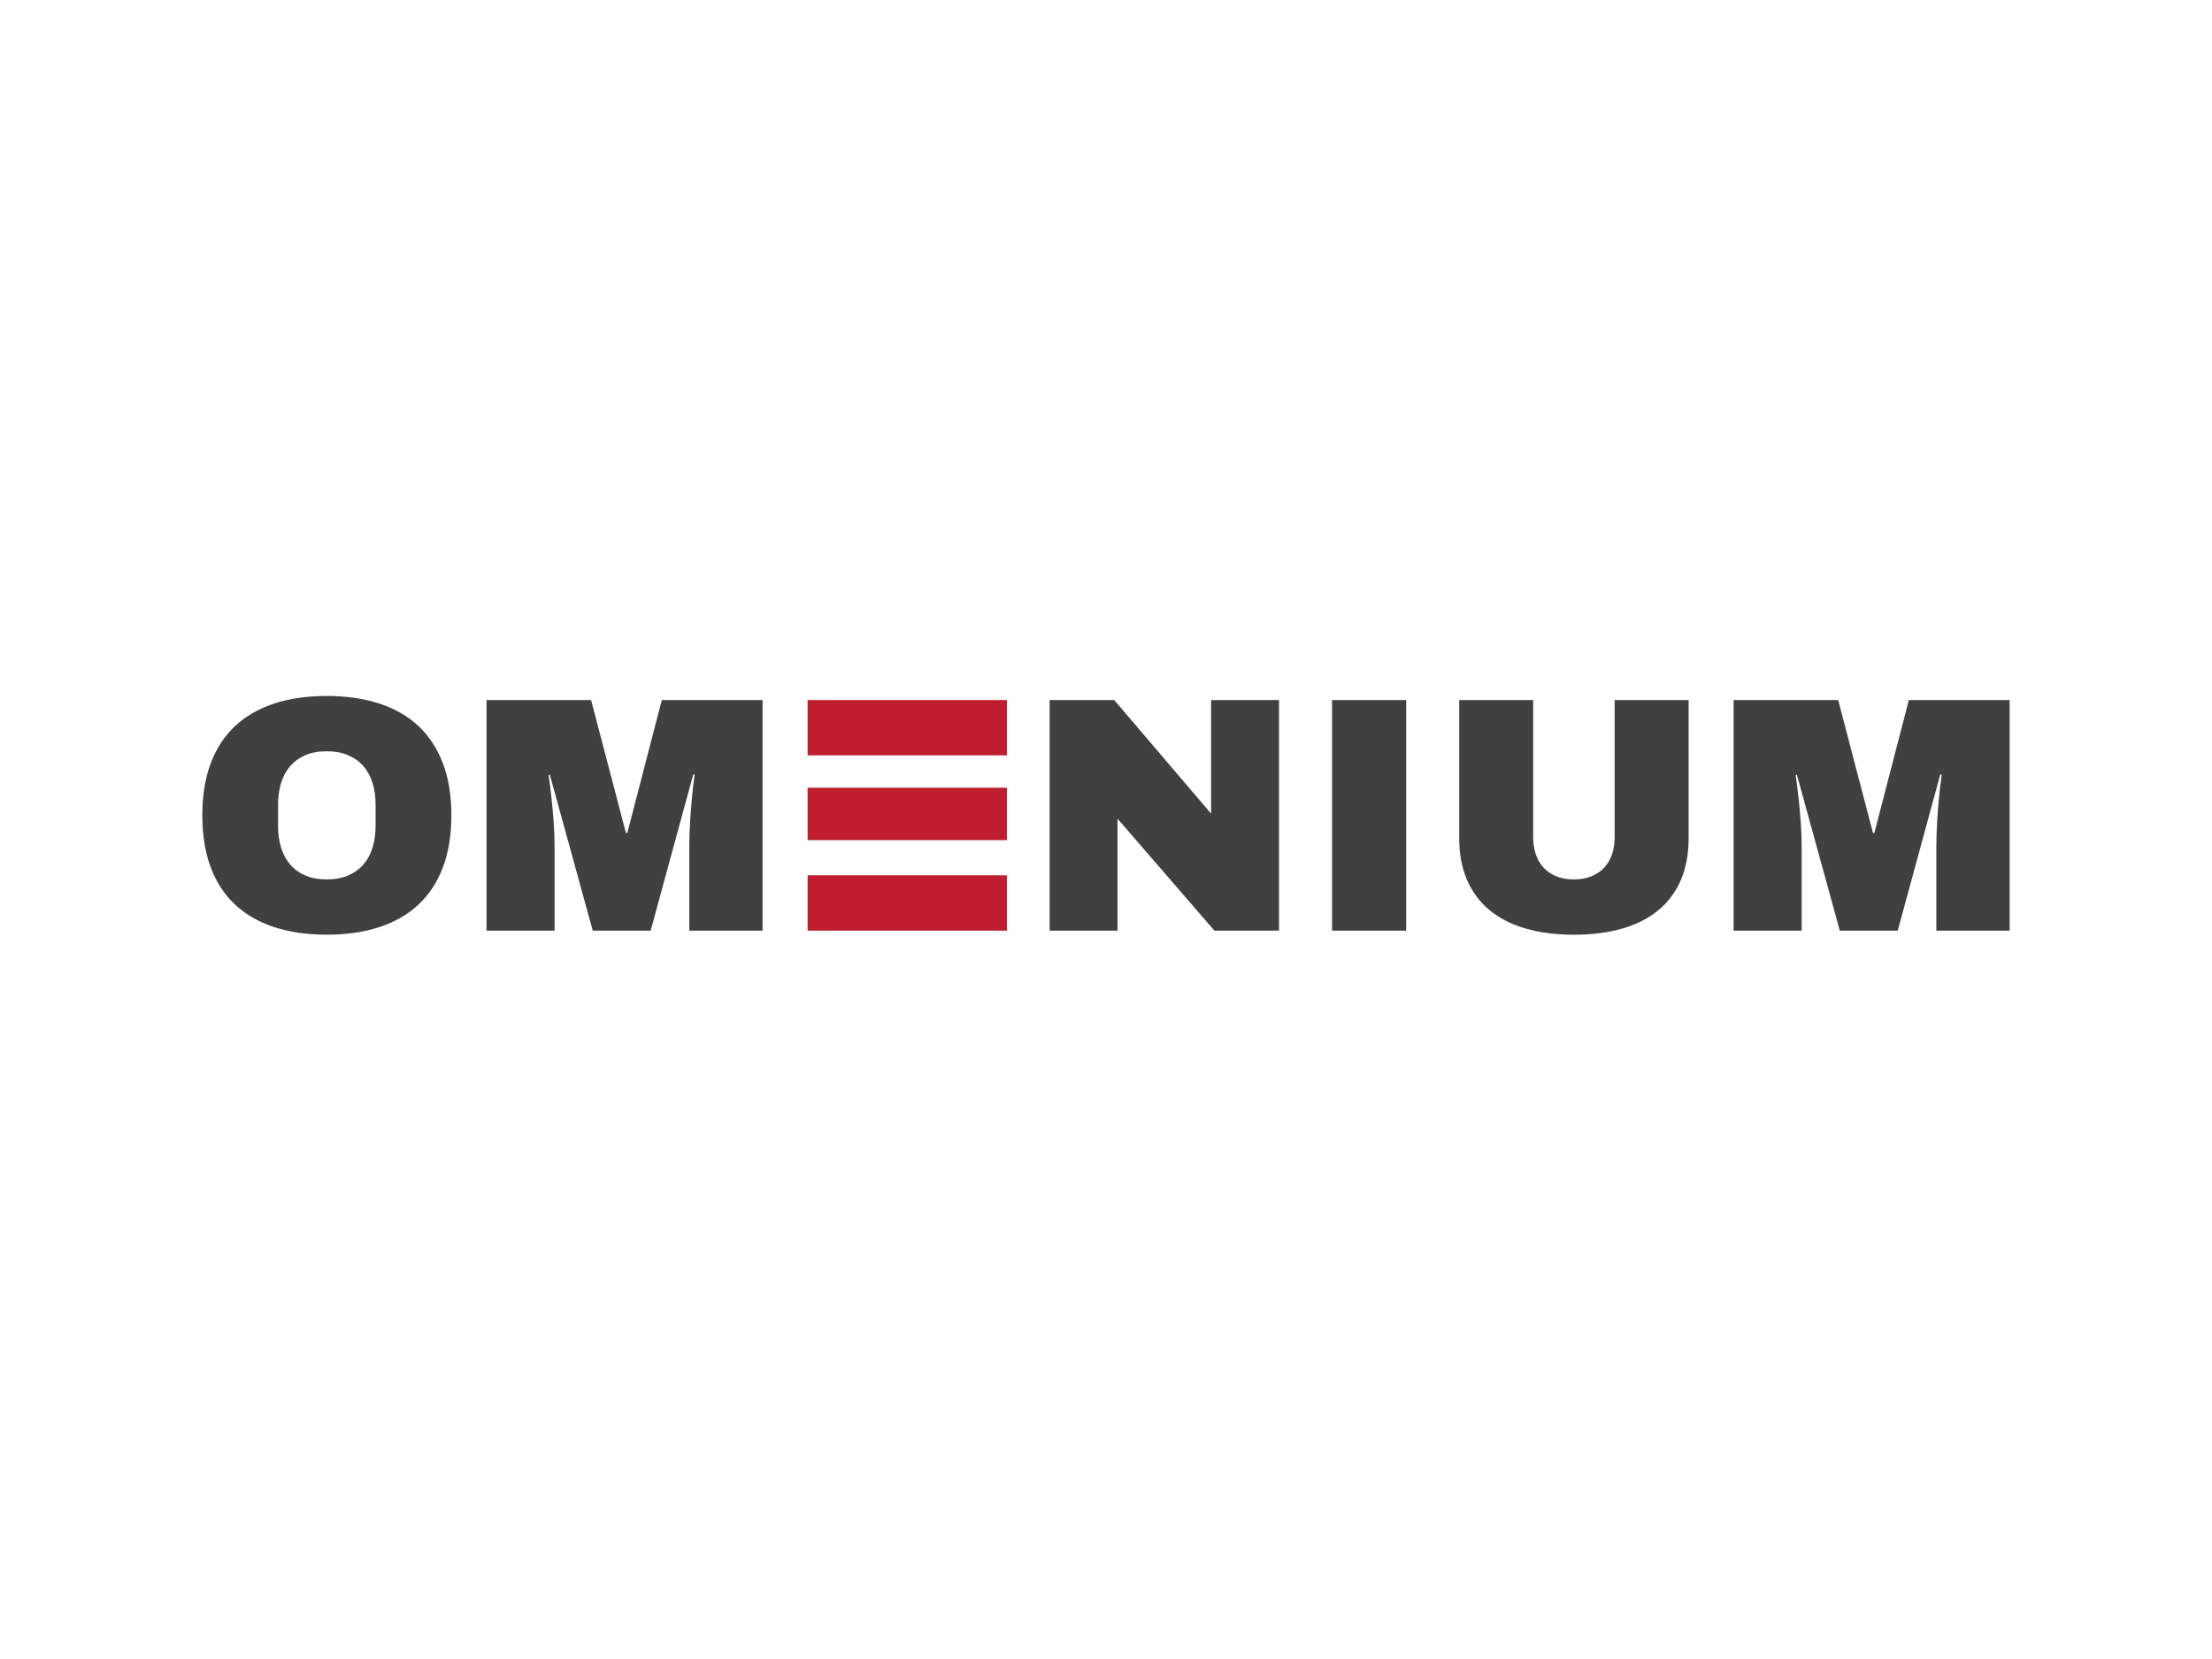
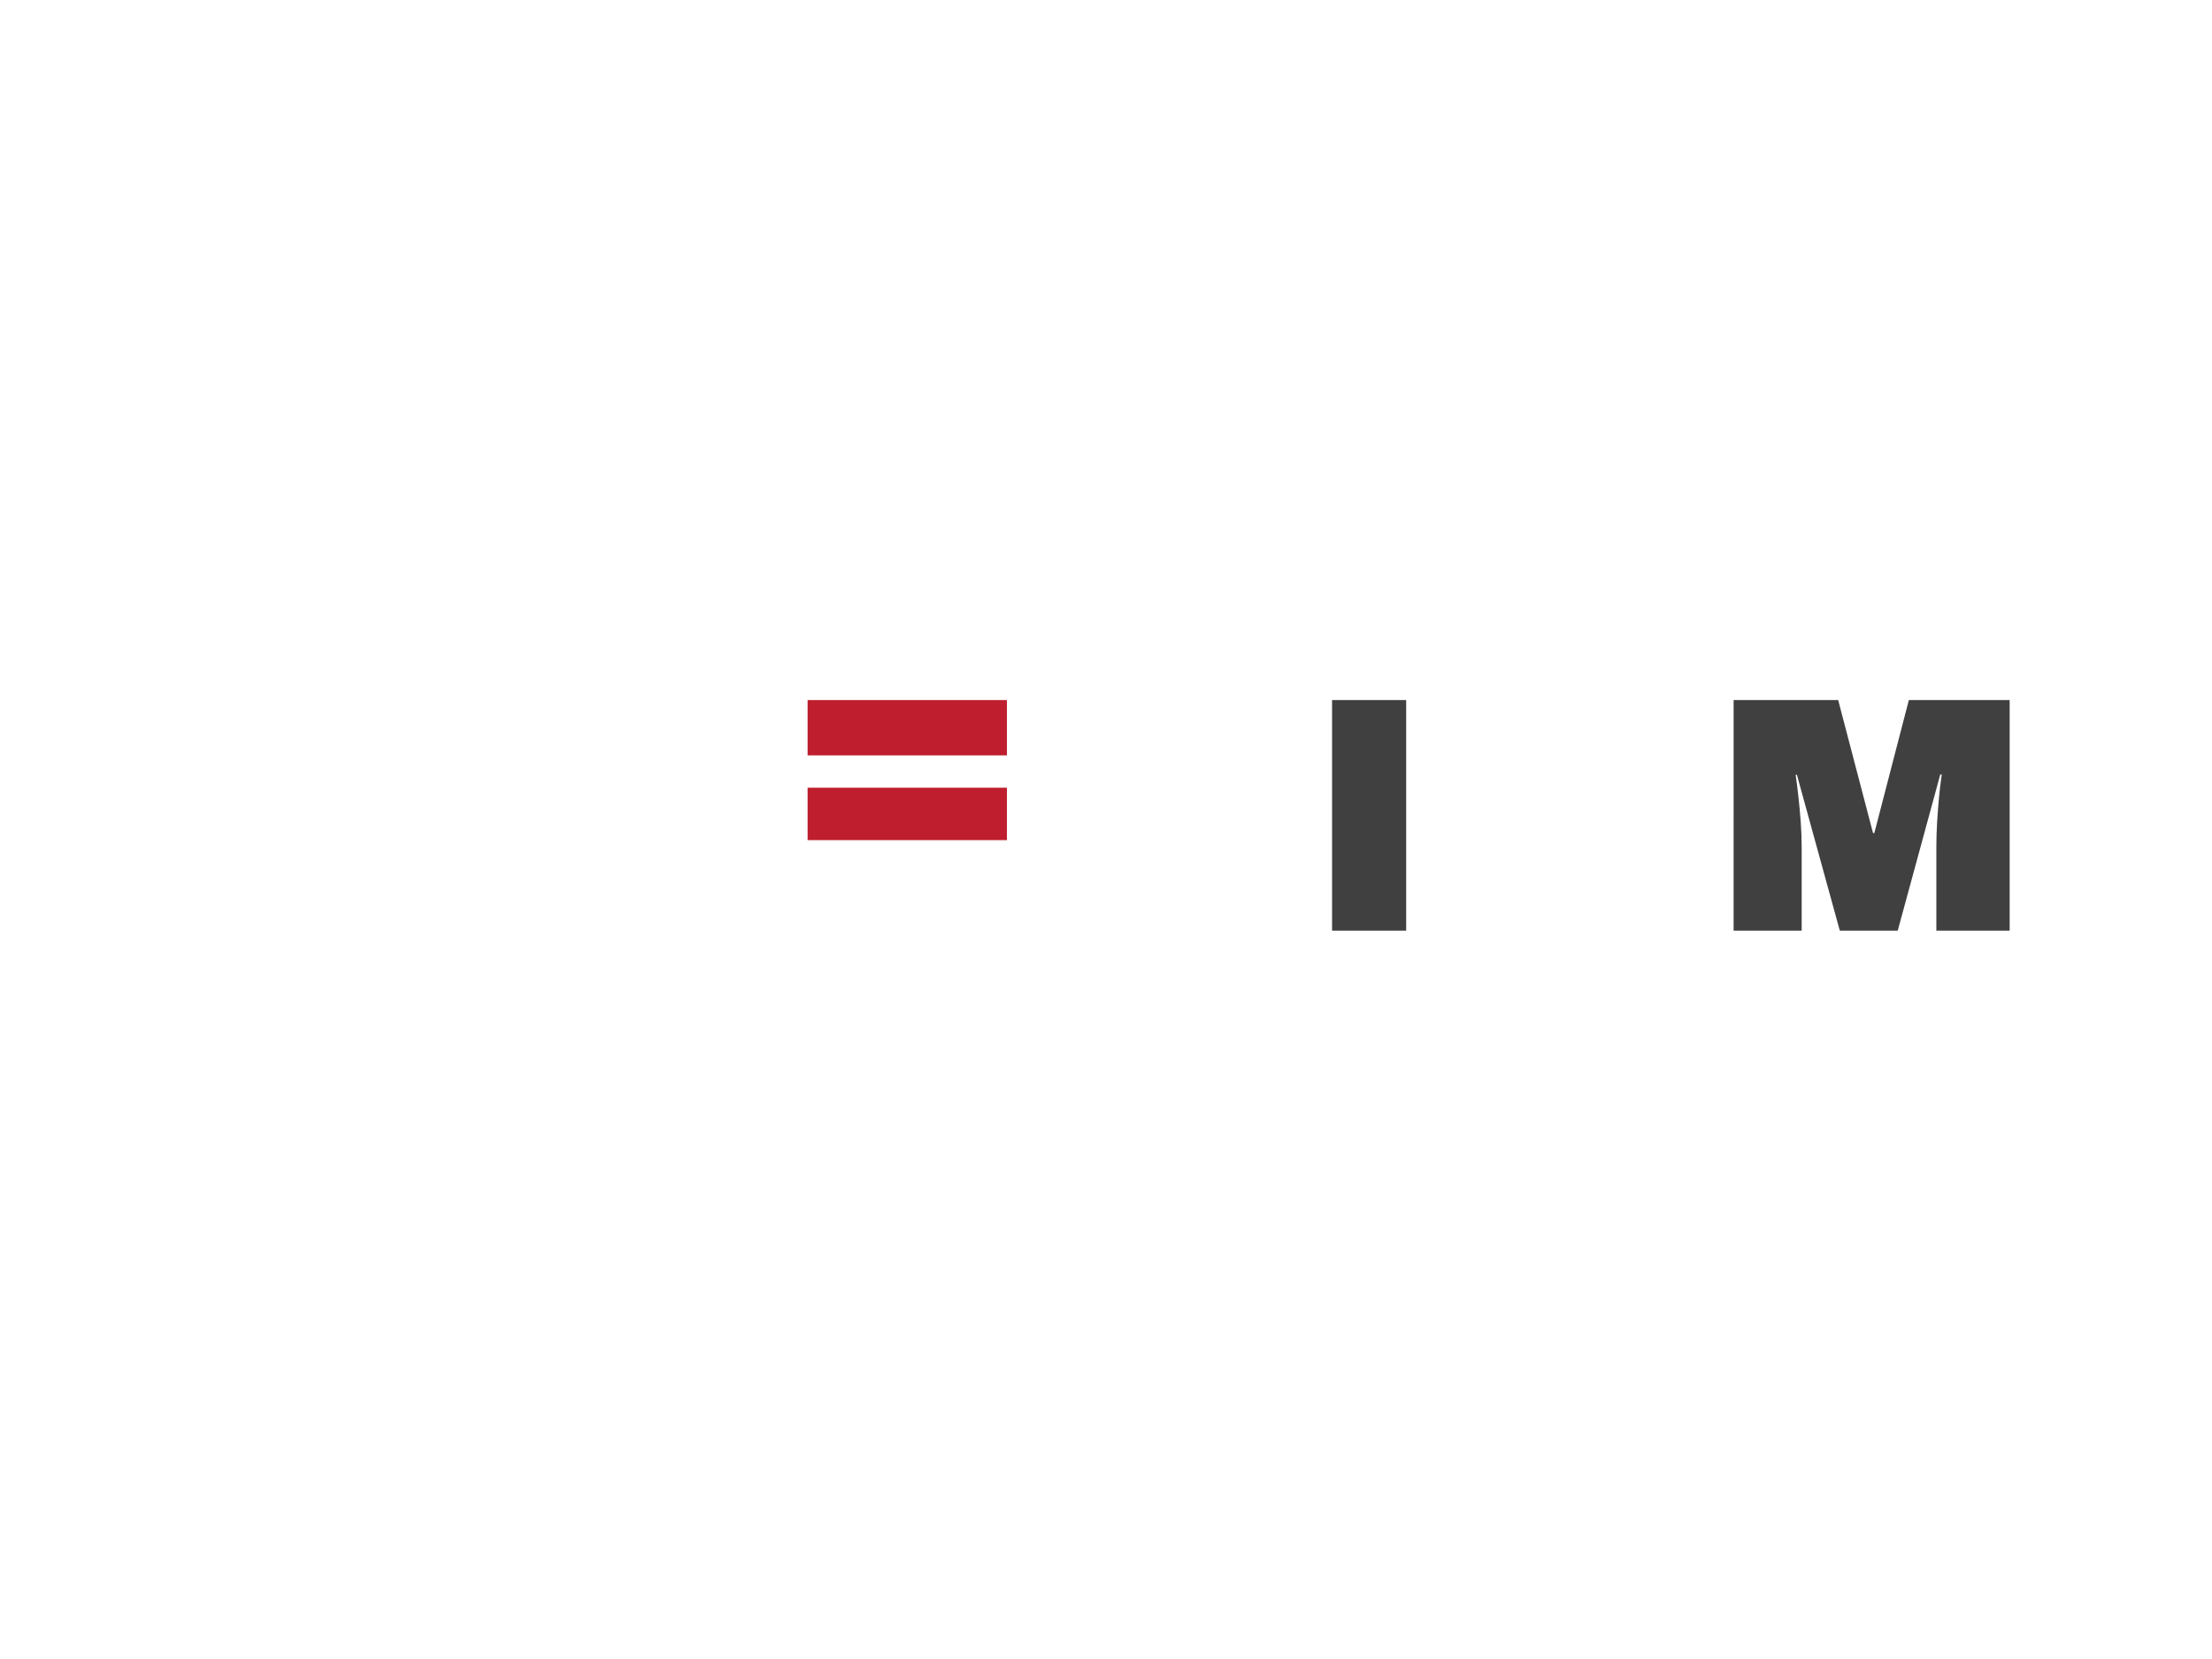
<svg xmlns="http://www.w3.org/2000/svg" version="1.1" id="Layer_1" x="0px" y="0px" viewBox="0 0 2500 1875" xml:space="preserve">
  <rect fill="#FFFFFF" width="2500" height="1875" />
  <g>
-     <path fill="#404041" d="M369.22,786.59c22.19,0,42.03,2.87,59.55,8.59c17.5,5.74,32.28,14.23,44.29,25.52 c12.03,11.29,21.2,25.34,27.56,42.16c6.36,16.83,9.53,36.35,9.53,58.53c0,22.31-3.17,41.89-9.53,58.71 c-6.36,16.83-15.53,30.89-27.56,42.16c-12.01,11.29-26.78,19.79-44.29,25.52c-17.5,5.74-37.37,8.59-59.55,8.59 c-22.21,0-42.02-2.87-59.47-8.59c-17.43-5.72-32.17-14.23-44.2-25.52c-12.03-11.27-21.18-25.34-27.47-42.16 c-6.29-16.83-9.42-36.4-9.42-58.71c0-22.19,3.13-41.7,9.42-58.53c6.29-16.83,15.44-30.87,27.47-42.16 c12.03-11.29,26.75-19.79,44.2-25.52C327.21,789.44,347.02,786.59,369.22,786.59z M369.22,849.09c-9.24,0-17.29,1.48-24.14,4.44 c-6.85,2.96-12.56,7.1-17.12,12.38c-4.56,5.3-7.98,11.66-10.27,19.05c-2.29,7.4-3.42,15.53-3.42,24.41v24.23 c0,8.88,1.13,17.01,3.42,24.41c2.29,7.4,5.71,13.75,10.27,19.05c4.56,5.3,10.27,9.44,17.12,12.4c6.85,2.96,14.88,4.44,24.14,4.44 c9.24,0,17.33-1.48,24.21-4.44c6.9-2.96,12.68-7.08,17.29-12.4c4.63-5.3,8.08-11.66,10.35-19.05s3.42-15.53,3.42-24.41v-24.23 c0-8.88-1.14-17.01-3.42-24.41c-2.29-7.4-5.74-13.75-10.35-19.05c-4.61-5.3-10.39-9.44-17.29-12.38 C386.55,850.57,378.47,849.09,369.22,849.09z" />
-     <path fill="#404041" d="M861.89,1051.79h-82.85v-93.95c0-9.86,0.32-19.7,0.93-29.5c0.62-9.81,1.3-18.65,2.03-26.54 c0.86-9.24,1.92-18.07,3.15-26.45h-1.67l-48.09,176.43h-65.47l-48.46-176.06h-1.48c1.23,8.38,2.32,17.13,3.33,26.26 c0.86,7.77,1.66,16.55,2.41,26.36c0.72,9.79,1.09,19.63,1.09,29.5v93.95h-76.92V791.21h118.18l39.39,150.35h1.48l39.02-150.35 h113.91v260.58H861.89z" />
-     <path fill="#404041" d="M1445.57,1051.79h-73.04L1263.03,925.3v126.49h-76.76V791.21h73.04l109.49,128.35V791.21h76.74v260.58 H1445.57z" />
-     <path fill="#404041" d="M1589.26,1051.79h-83.77V791.21h83.77V1051.79z" />
-     <path fill="#404041" d="M1908.48,946.92c0,18-2.89,33.83-8.68,47.44c-5.81,13.61-14.25,25.02-25.34,34.21 c-11.09,9.19-24.67,16.13-40.69,20.8c-16.04,4.68-34.29,7.04-54.75,7.04c-20.46,0-38.74-2.34-54.83-7.04 c-16.09-4.68-29.69-11.6-40.78-20.8c-11.09-9.19-19.56-20.59-25.43-34.21c-5.86-13.63-8.79-29.44-8.79-47.44V791.21h83.59v154.61 c0,7.03,0.95,13.47,2.87,19.33c1.9,5.85,4.77,10.92,8.61,15.16c3.82,4.26,8.59,7.59,14.33,9.98c5.74,2.41,12.43,3.61,20.07,3.61 s14.35-1.2,20.16-3.61c5.79-2.39,10.64-5.74,14.51-9.98c3.87-4.26,6.78-9.32,8.7-15.16c1.9-5.86,2.85-12.31,2.85-19.33V791.21 h83.59L1908.48,946.92L1908.48,946.92z" />
+     <path fill="#404041" d="M1589.26,1051.79h-83.77V791.21h83.77z" />
    <path fill="#404041" d="M2271.33,1051.79h-82.87v-93.95c0-9.86,0.32-19.7,0.93-29.5c0.62-9.81,1.29-18.65,2.04-26.54 c0.85-9.24,1.9-18.07,3.13-26.45h-1.67l-48.07,176.43h-65.47l-48.46-176.06h-1.46c1.23,8.38,2.34,17.13,3.31,26.26 c0.86,7.77,1.67,16.55,2.41,26.36c0.74,9.79,1.11,19.63,1.11,29.5v93.95h-76.93V791.21h118.18l39.39,150.35h1.46l39.02-150.35 h113.93v260.58H2271.33z" />
    <polygon fill="#BE1E2D" points="996.34,853.72 1138.02,853.72 1138.02,791.21 912.75,791.21 912.75,853.72 " />
    <polygon fill="#BE1E2D" points="1004.65,949.51 1138.02,949.51 1138.02,890.28 912.75,890.28 912.75,949.51 " />
-     <polygon fill="#BE1E2D" points="912.75,989.27 912.75,1051.79 1138.02,1051.79 1138.02,989.27 995.39,989.27 " />
  </g>
</svg>